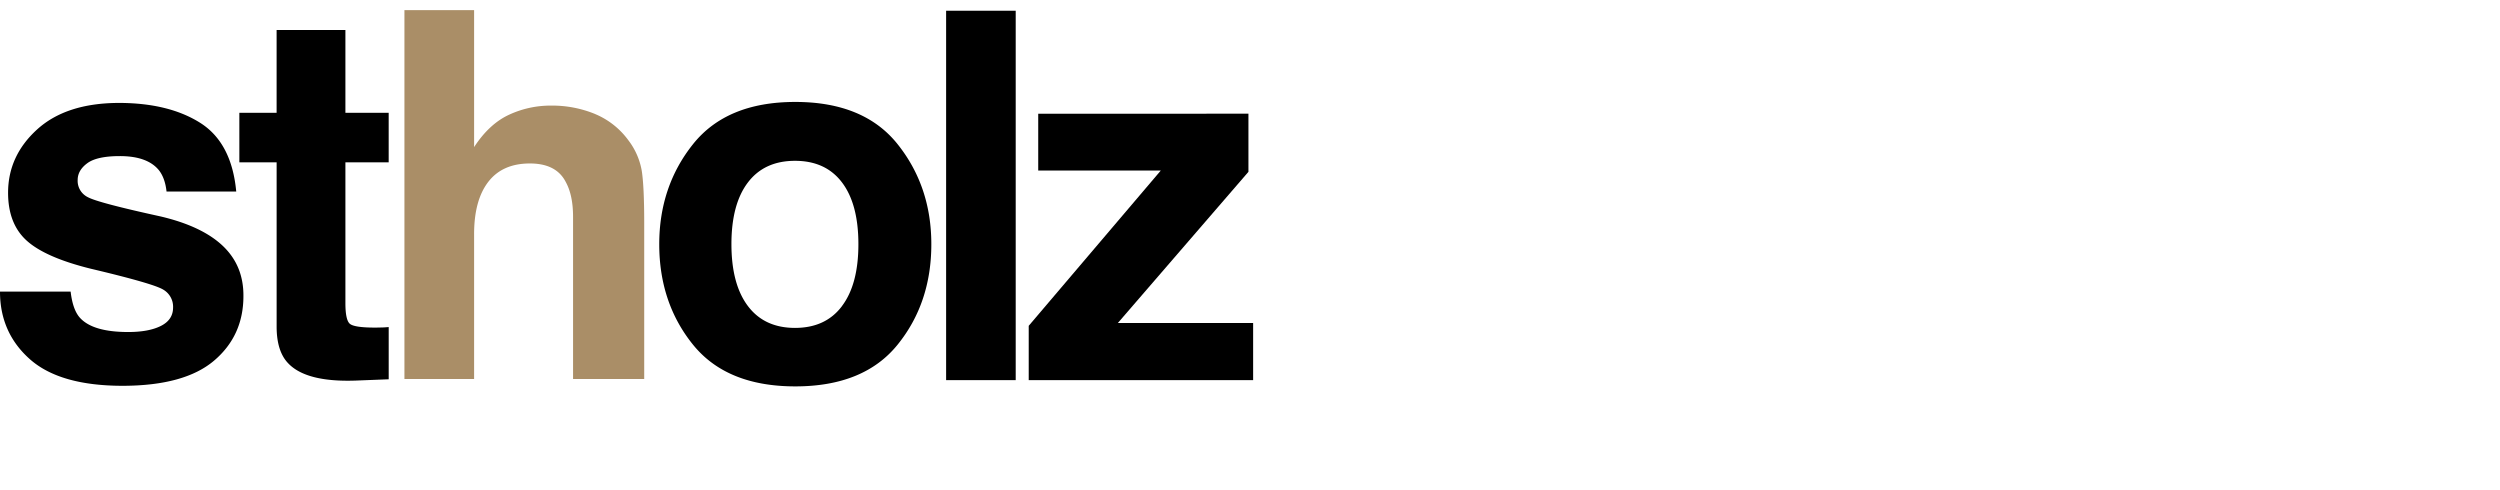
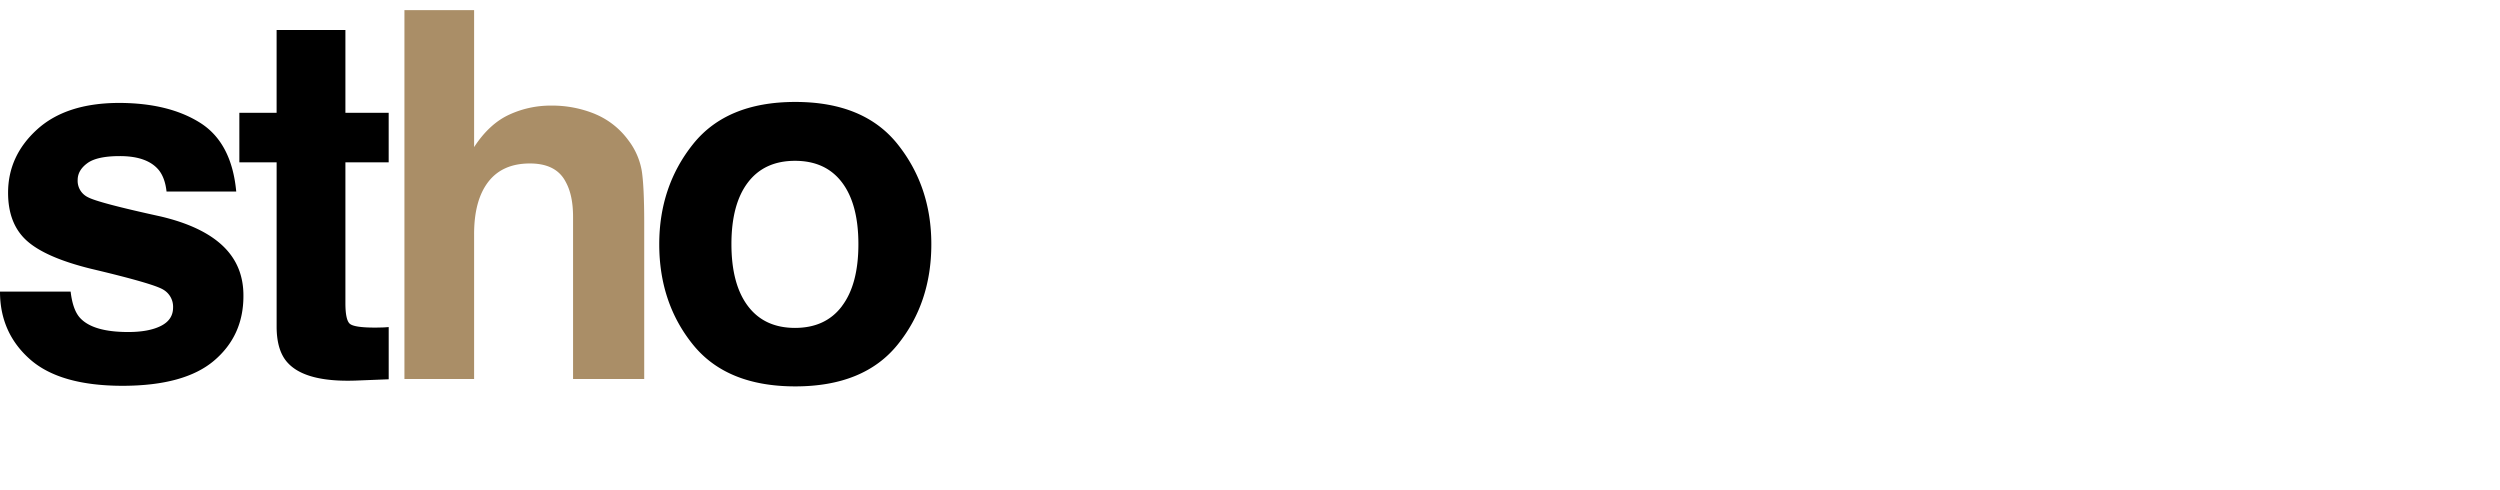
<svg xmlns="http://www.w3.org/2000/svg" viewBox="0 0 1197 234.61">
  <defs>
    <clipPath id="a">
      <rect y="4.85" width="600" height="180.08" style="fill:none" />
    </clipPath>
  </defs>
  <title>stholz</title>
  <g style="clip-path:url(#a)">
    <path d="M33.82,139.63q1.05,8.91,4.58,12.66,6.21,6.68,23,6.68,9.85,0,15.66-2.93t5.81-8.79a9.48,9.48,0,0,0-4.66-8.55q-4.67-2.92-34.84-10.06-21.7-5.38-30.6-13.44T3.87,92.29Q3.87,74.63,17.75,62T56.83,49.28q23.9,0,39,9.52t17.28,32.91H79.74q-.7-6.43-3.63-10.18-5.52-6.8-18.76-6.79-10.91,0-15.53,3.39t-4.63,8a8.68,8.68,0,0,0,4.92,8.3q4.89,2.66,34.78,9.2,19.9,4.68,29.84,14.15t9.82,24q0,19-14.11,30.94t-43.64,12q-30.1,0-44.45-12.7T0,139.63Zm80.78-61.9V54h17.84V14.36h32.94V54H186.1V77.73H165.38v67.42q0,7.83,2,9.77t12.18,1.93q1.51,0,3.21-.06c1.13,0,2.25-.11,3.34-.19v25l-15.78.62q-23.61.83-32.27-8.2-5.61-5.73-5.61-17.68V77.73Zm288.53,68.82Q411,136.13,411,116.92t-7.85-29.57Q395.31,77,380.65,77T358.11,87.35q-7.91,10.37-7.9,29.57t7.9,29.63Q366,157,380.65,157t22.48-10.42M429.79,165q-16.16,20-49,20t-49-20q-16.14-20-16.14-48.06,0-27.63,16.14-47.88t49-20.25q32.86,0,49,20.25t16.13,47.88q0,28.09-16.13,48.06" />
  </g>
-   <path d="M453,5.13h33.32V182H453Zm44.1,49.31v27.2H555.8L492.55,156v26H600V154.64H535.24l62.51-72.37V54.44Z" />
  <g style="clip-path:url(#a)">
    <path d="M285.08,54.66a37.59,37.59,0,0,1,15.8,12.53,33.34,33.34,0,0,1,6.41,14.69q1.15,7.56,1.16,24.65v74.94H274.38V103.8q0-10.3-3.48-16.63-4.53-8.91-17.2-8.9-13.14,0-19.94,8.84T227,112.35v69.12H193.64V4.85H227V70.43q7.23-11.1,16.73-15.49a47.15,47.15,0,0,1,20-4.38,54.12,54.12,0,0,1,21.39,4.1" style="fill:#aa8e67" />
  </g>
</svg>